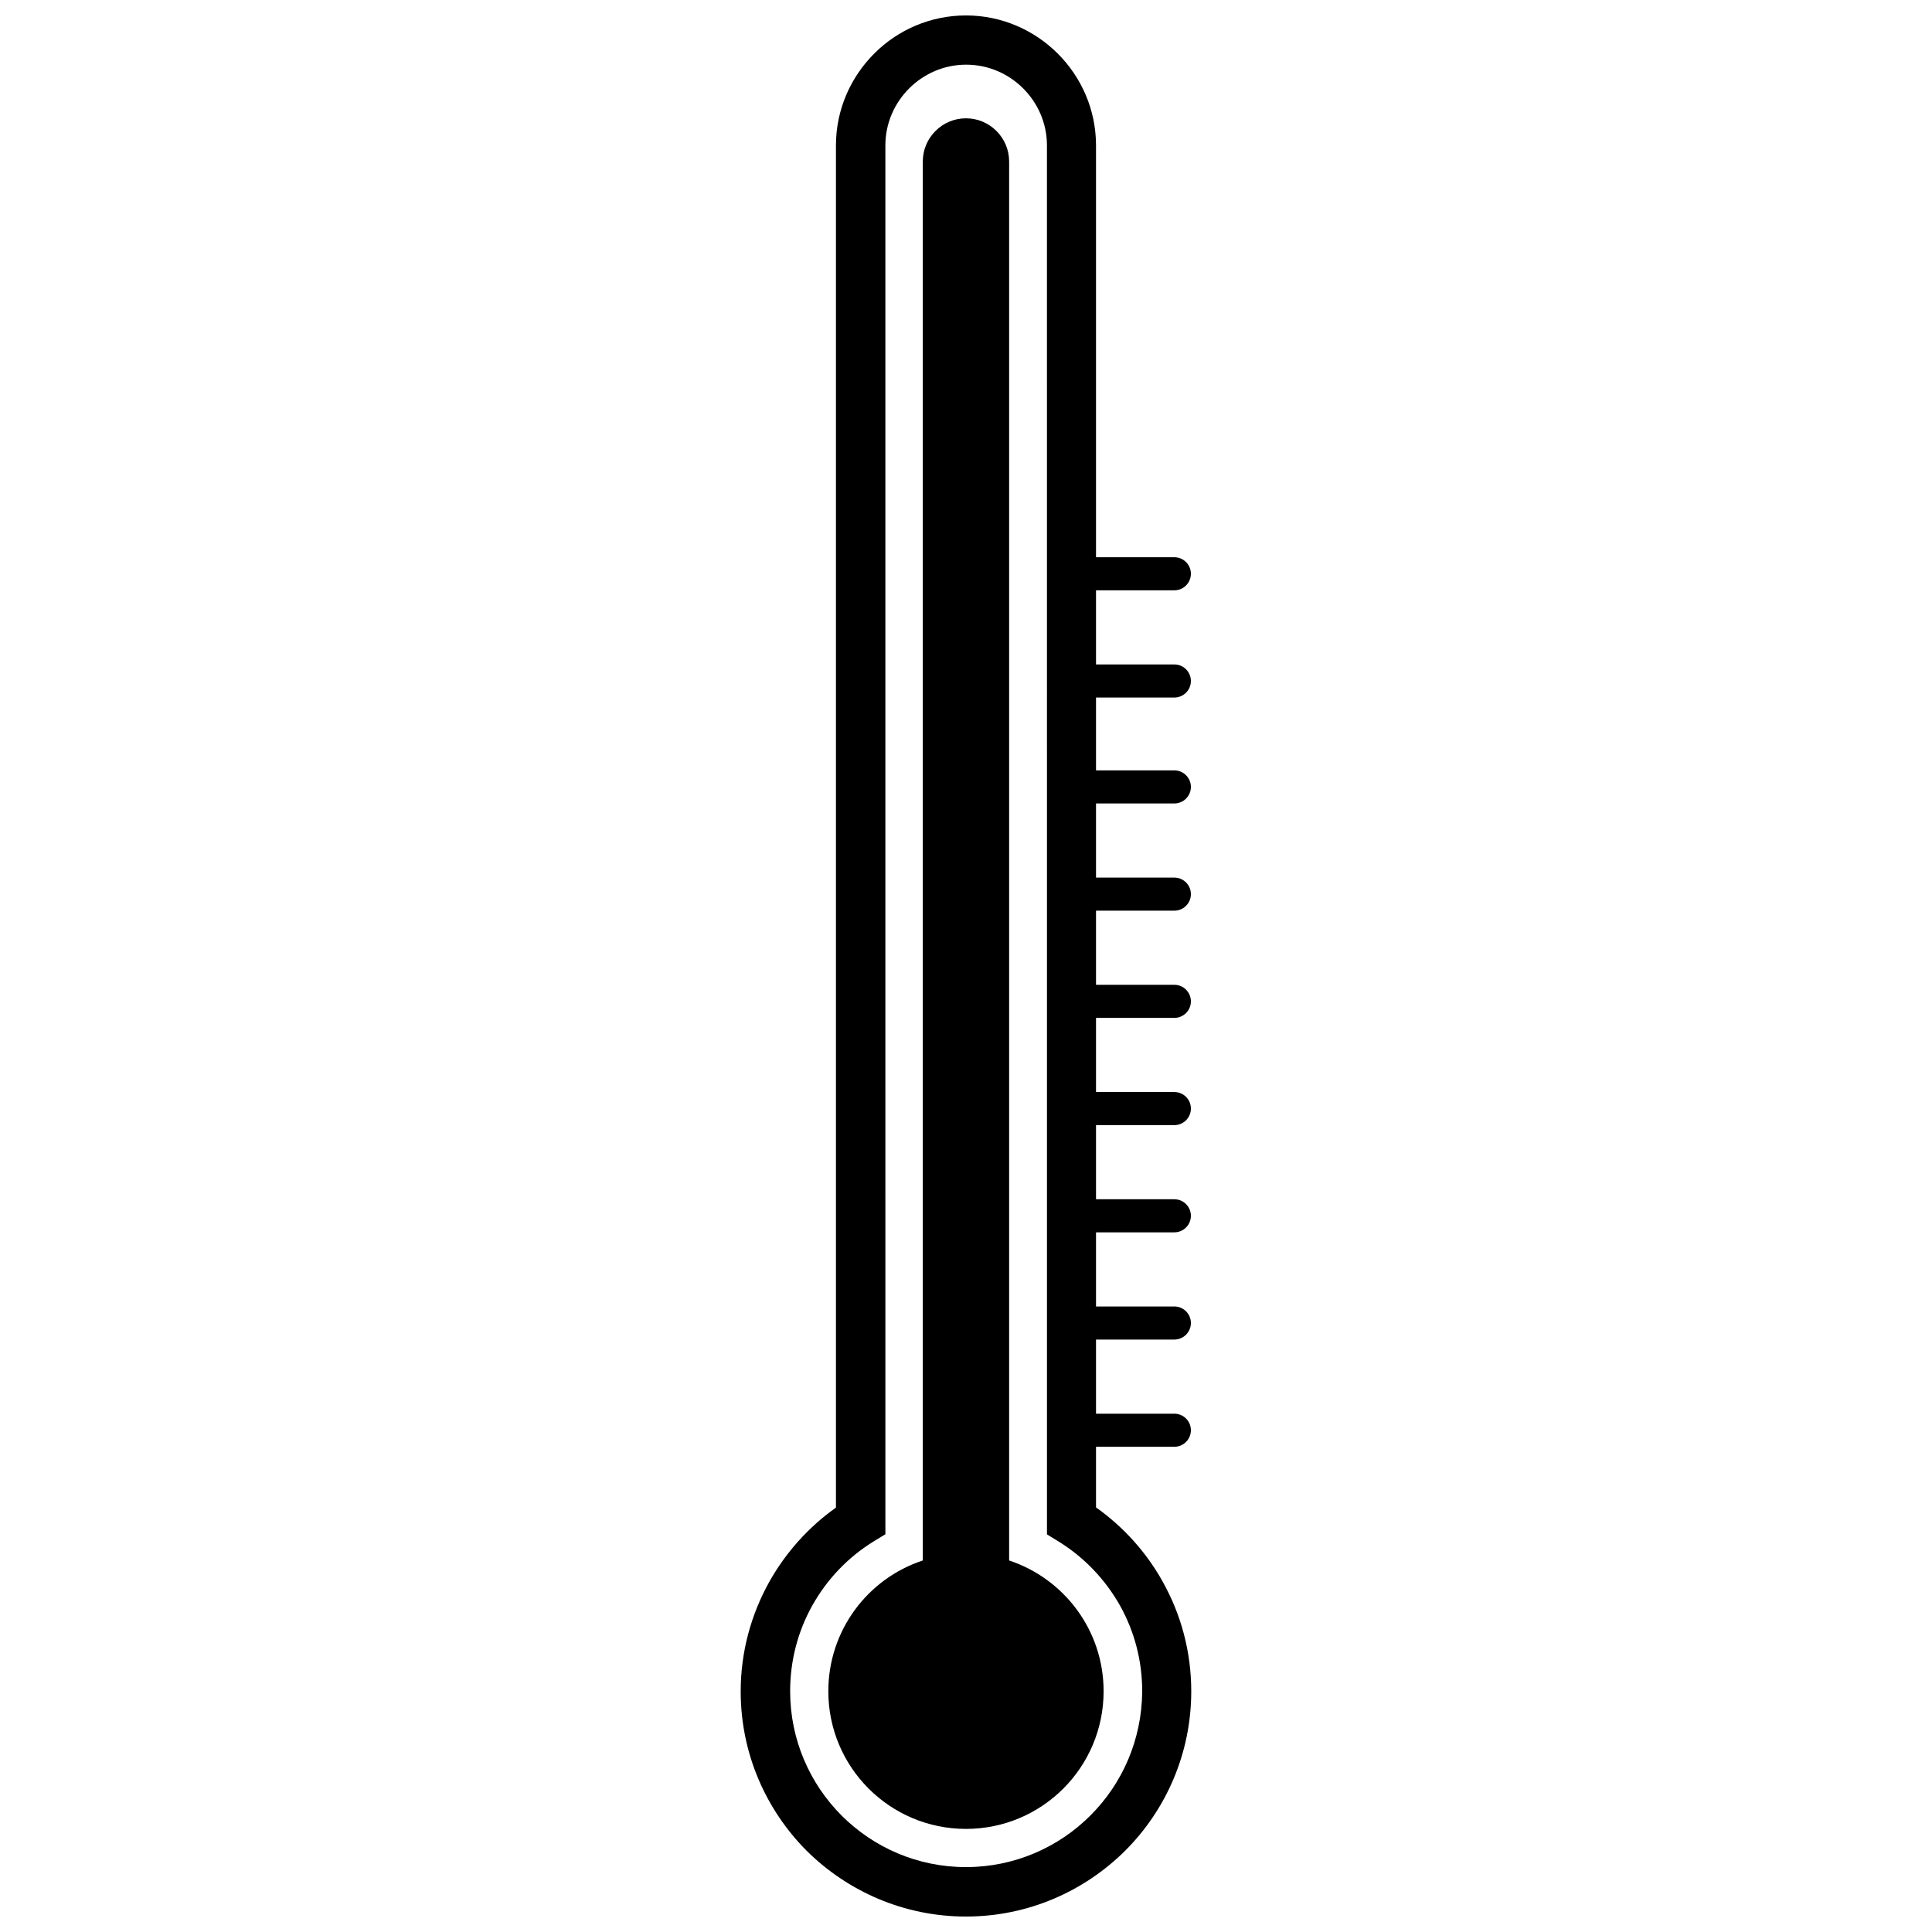
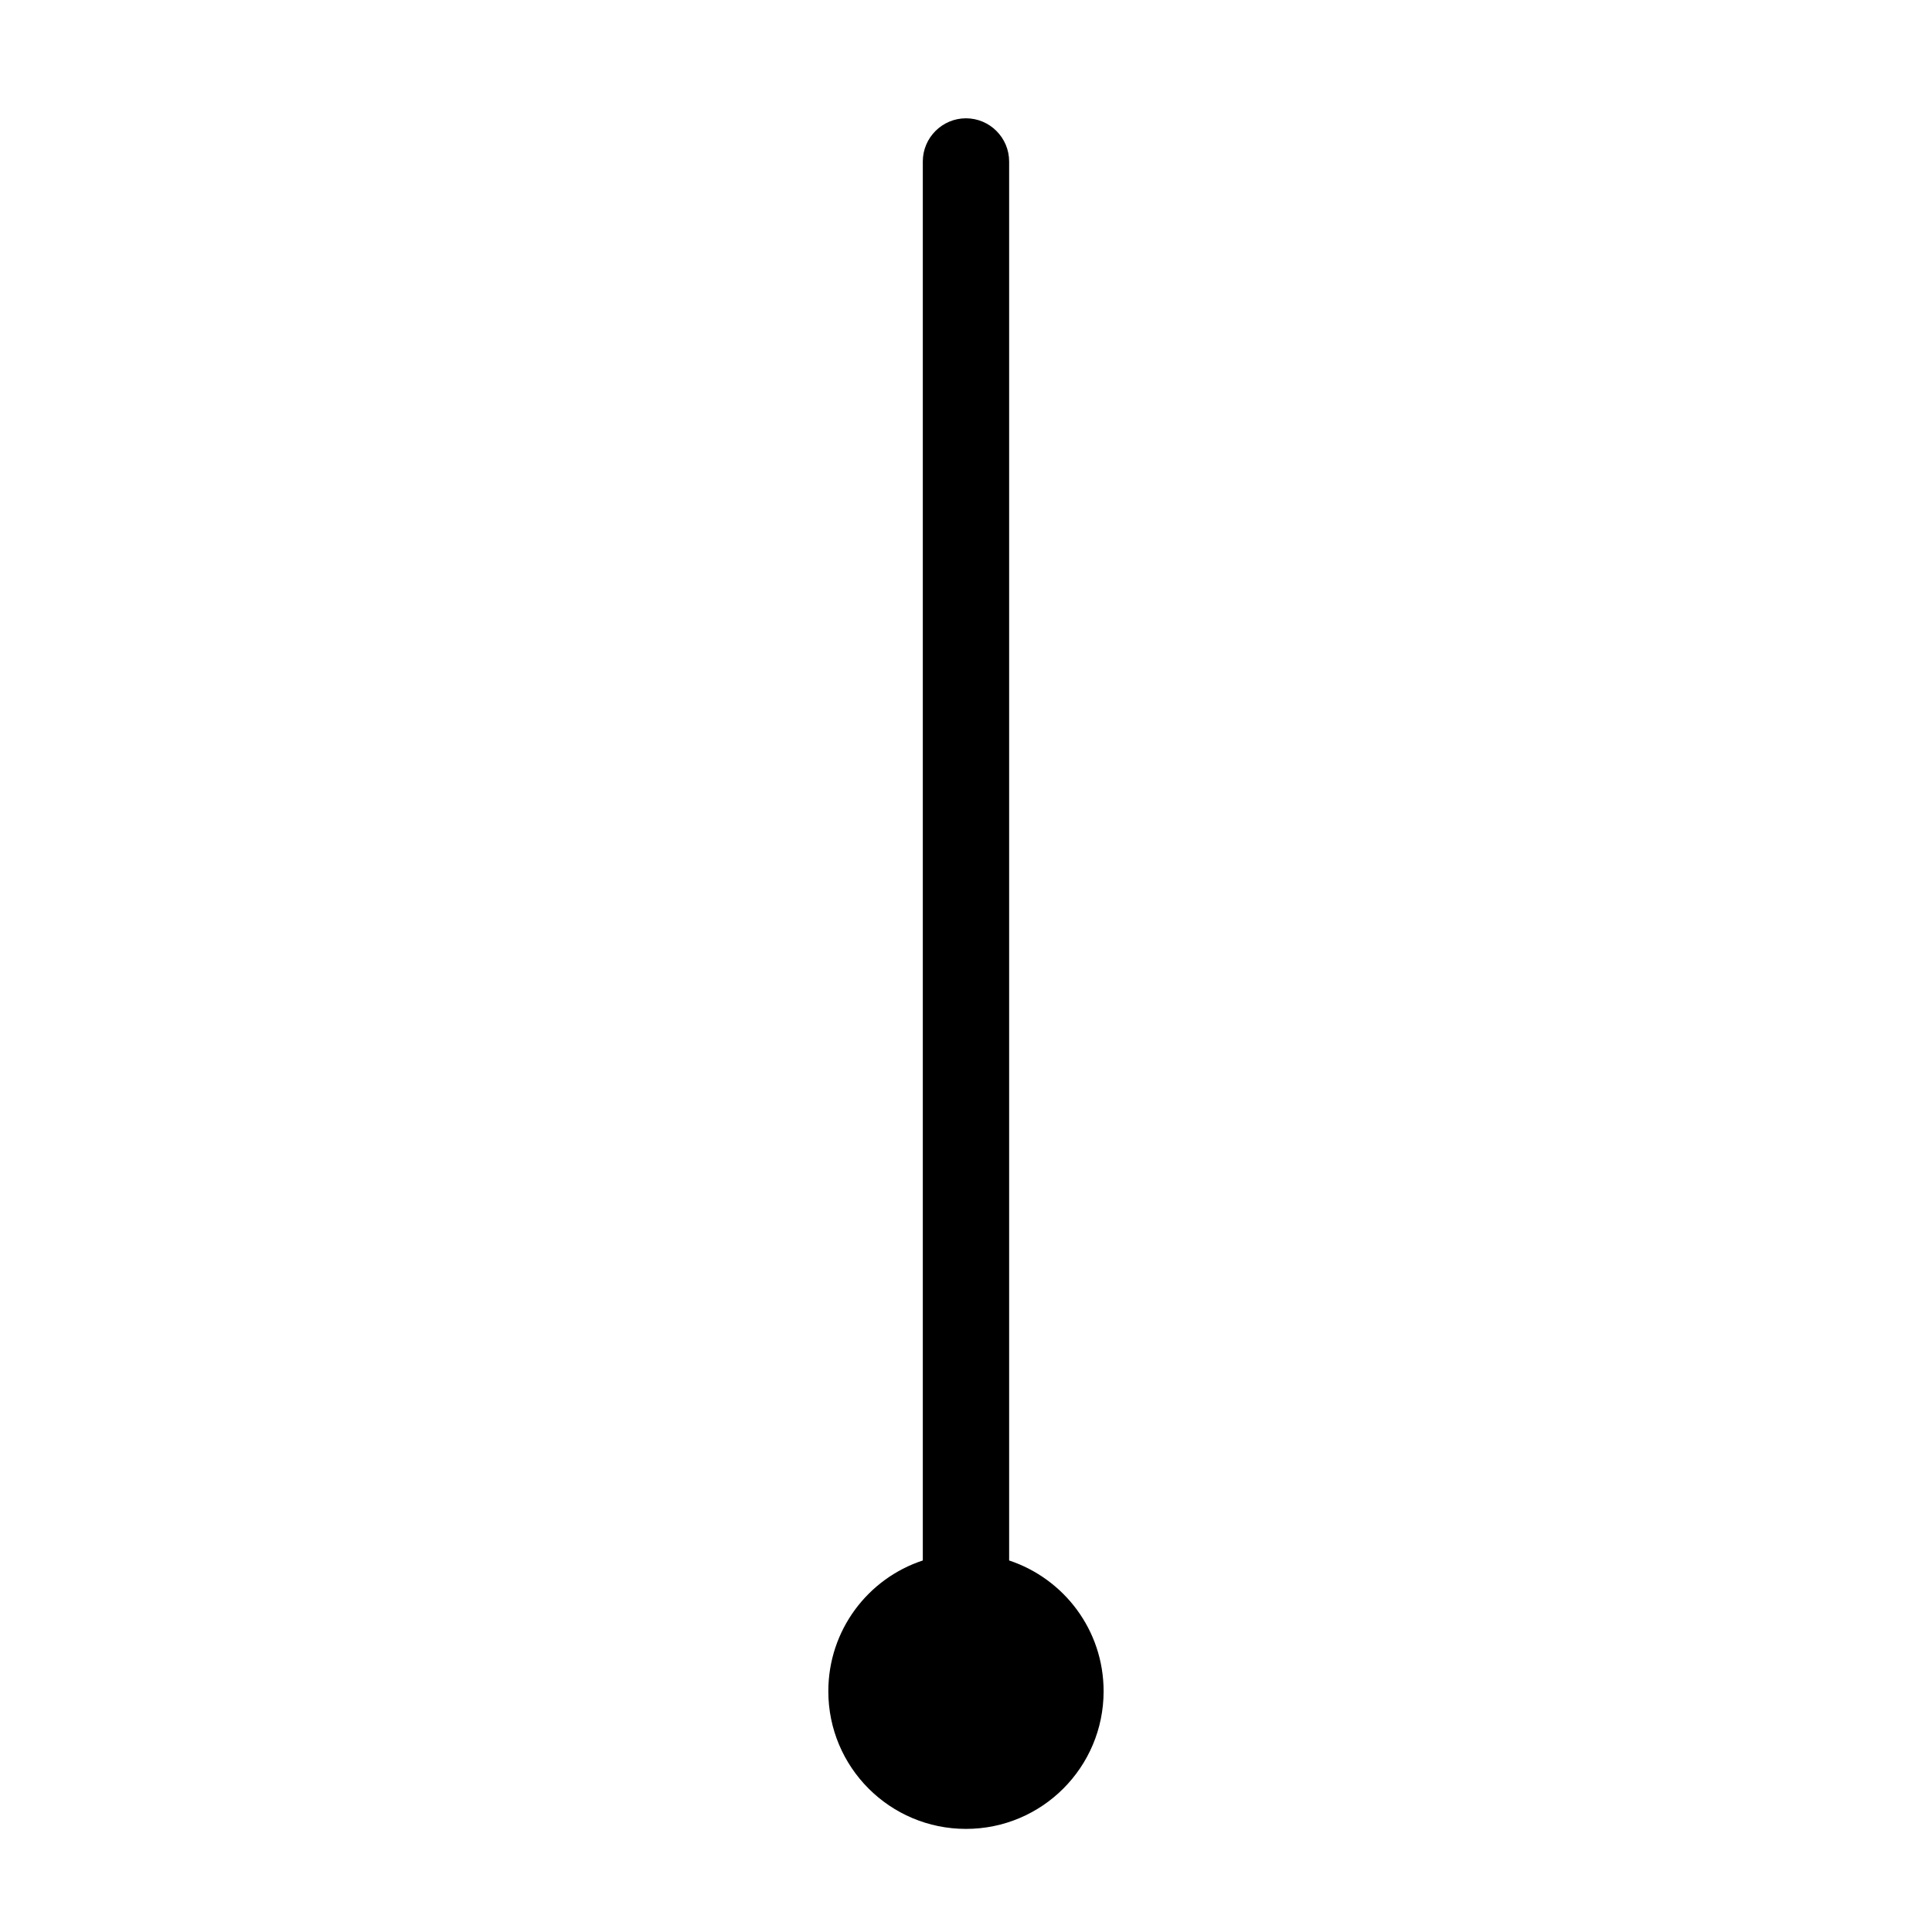
<svg xmlns="http://www.w3.org/2000/svg" width="800px" height="800px" version="1.1" viewBox="144 144 512 512">
  <defs>
    <clipPath id="a">
-       <path d="m340 148.09h120v503.81h-120z" />
-     </clipPath>
+       </clipPath>
  </defs>
  <path d="m411.43 557.54v-370.75c0-6.297-5.141-11.438-11.438-11.438s-11.438 5.141-11.438 11.438v370.75c-14.559 4.785-25.039 18.488-25.039 34.66 0 20.152 16.324 36.477 36.477 36.477s36.477-16.324 36.477-36.477c0-16.168-10.477-29.824-25.039-34.66z" />
  <g clip-path="url(#a)">
-     <path d="m452.14 563.18c-4.332-7.809-10.43-14.559-17.684-19.699v-16.07h20.758c2.418 0 4.383-1.965 4.383-4.383s-1.965-4.383-4.383-4.383h-20.758v-19.648h20.758c2.418 0 4.383-1.965 4.383-4.383 0-2.418-1.965-4.383-4.383-4.383h-20.758v-19.648h20.758c2.418 0 4.383-1.965 4.383-4.383s-1.965-4.383-4.383-4.383h-20.758v-19.648h20.758c2.418 0 4.383-1.965 4.383-4.383 0-2.418-1.965-4.383-4.383-4.383h-20.758v-19.648h20.758c2.418 0 4.383-1.965 4.383-4.383s-1.965-4.383-4.383-4.383h-20.758v-19.648h20.758c2.418 0 4.383-1.965 4.383-4.383 0-2.418-1.965-4.383-4.383-4.383h-20.758v-19.648h20.758c2.418 0 4.383-1.965 4.383-4.383s-1.965-4.383-4.383-4.383h-20.758v-19.305h20.758c2.418 0 4.383-1.965 4.383-4.383 0-2.418-1.965-4.383-4.383-4.383h-20.758v-19.648h20.758c2.418 0 4.383-1.965 4.383-4.383s-1.965-4.383-4.383-4.383h-20.758v-109.12c0-9.473-3.879-18.086-10.125-24.336-6.25-6.246-14.867-10.125-24.336-10.125-9.473 0-18.137 3.879-24.336 10.125-6.246 6.246-10.125 14.863-10.125 24.336v360.98c-7.254 5.141-13.301 11.891-17.684 19.699-4.785 8.613-7.559 18.488-7.559 29.02 0 16.473 6.699 31.387 17.48 42.219 10.832 10.734 25.746 17.434 42.223 17.434 16.473 0 31.387-6.699 42.219-17.48 10.781-10.781 17.48-25.746 17.48-42.219 0-10.48-2.719-20.406-7.555-29.02zm-19.195 61.969c-8.414 8.414-20.102 13.652-32.949 13.652-12.898 0-24.535-5.238-32.949-13.652-8.414-8.414-13.652-20.102-13.652-32.949 0-8.262 2.117-15.973 5.844-22.672 3.879-6.953 9.473-12.848 16.273-17.027l3.125-1.914v-3.629l-0.004-142.18v-222.23c0-5.894 2.418-11.234 6.297-15.113s9.219-6.297 15.113-6.297 11.234 2.418 15.113 6.297 6.297 9.219 6.297 15.113l0.004 159.5v208.58l3.125 1.914c6.75 4.18 12.344 10.027 16.273 17.027 3.727 6.699 5.844 14.41 5.844 22.672-0.102 12.848-5.293 24.488-13.754 32.902z" />
-   </g>
+     </g>
</svg>